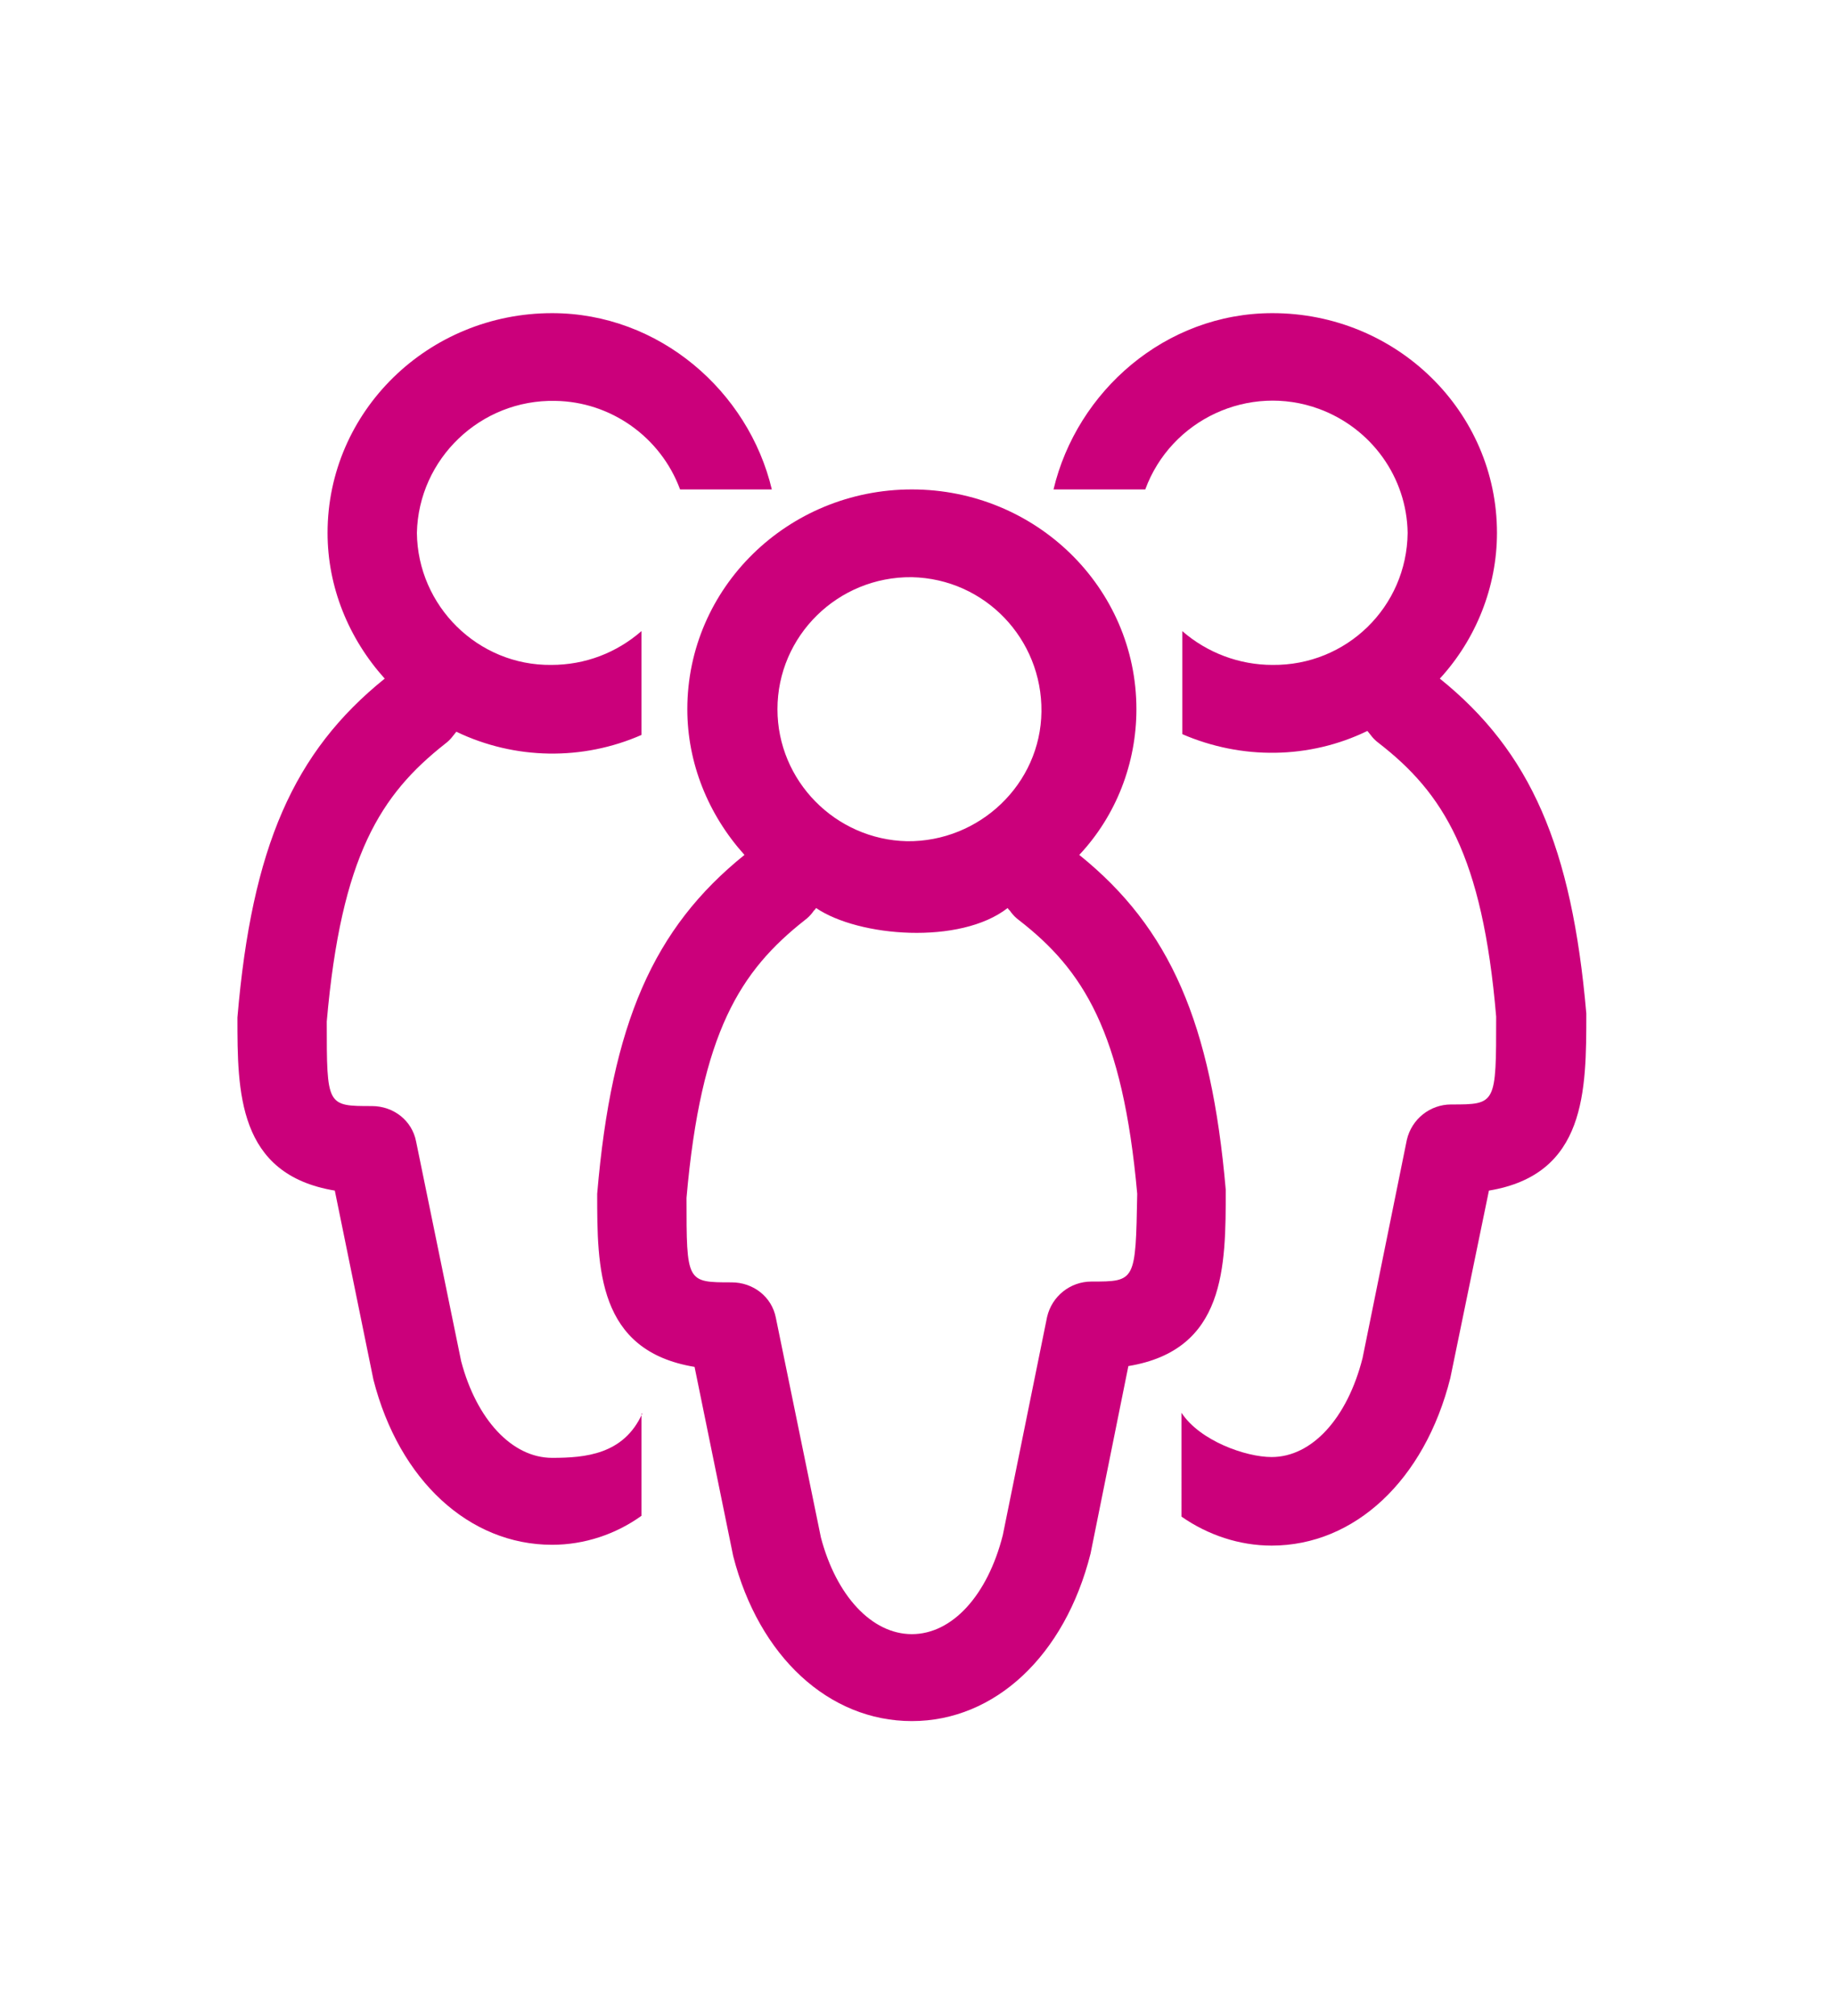
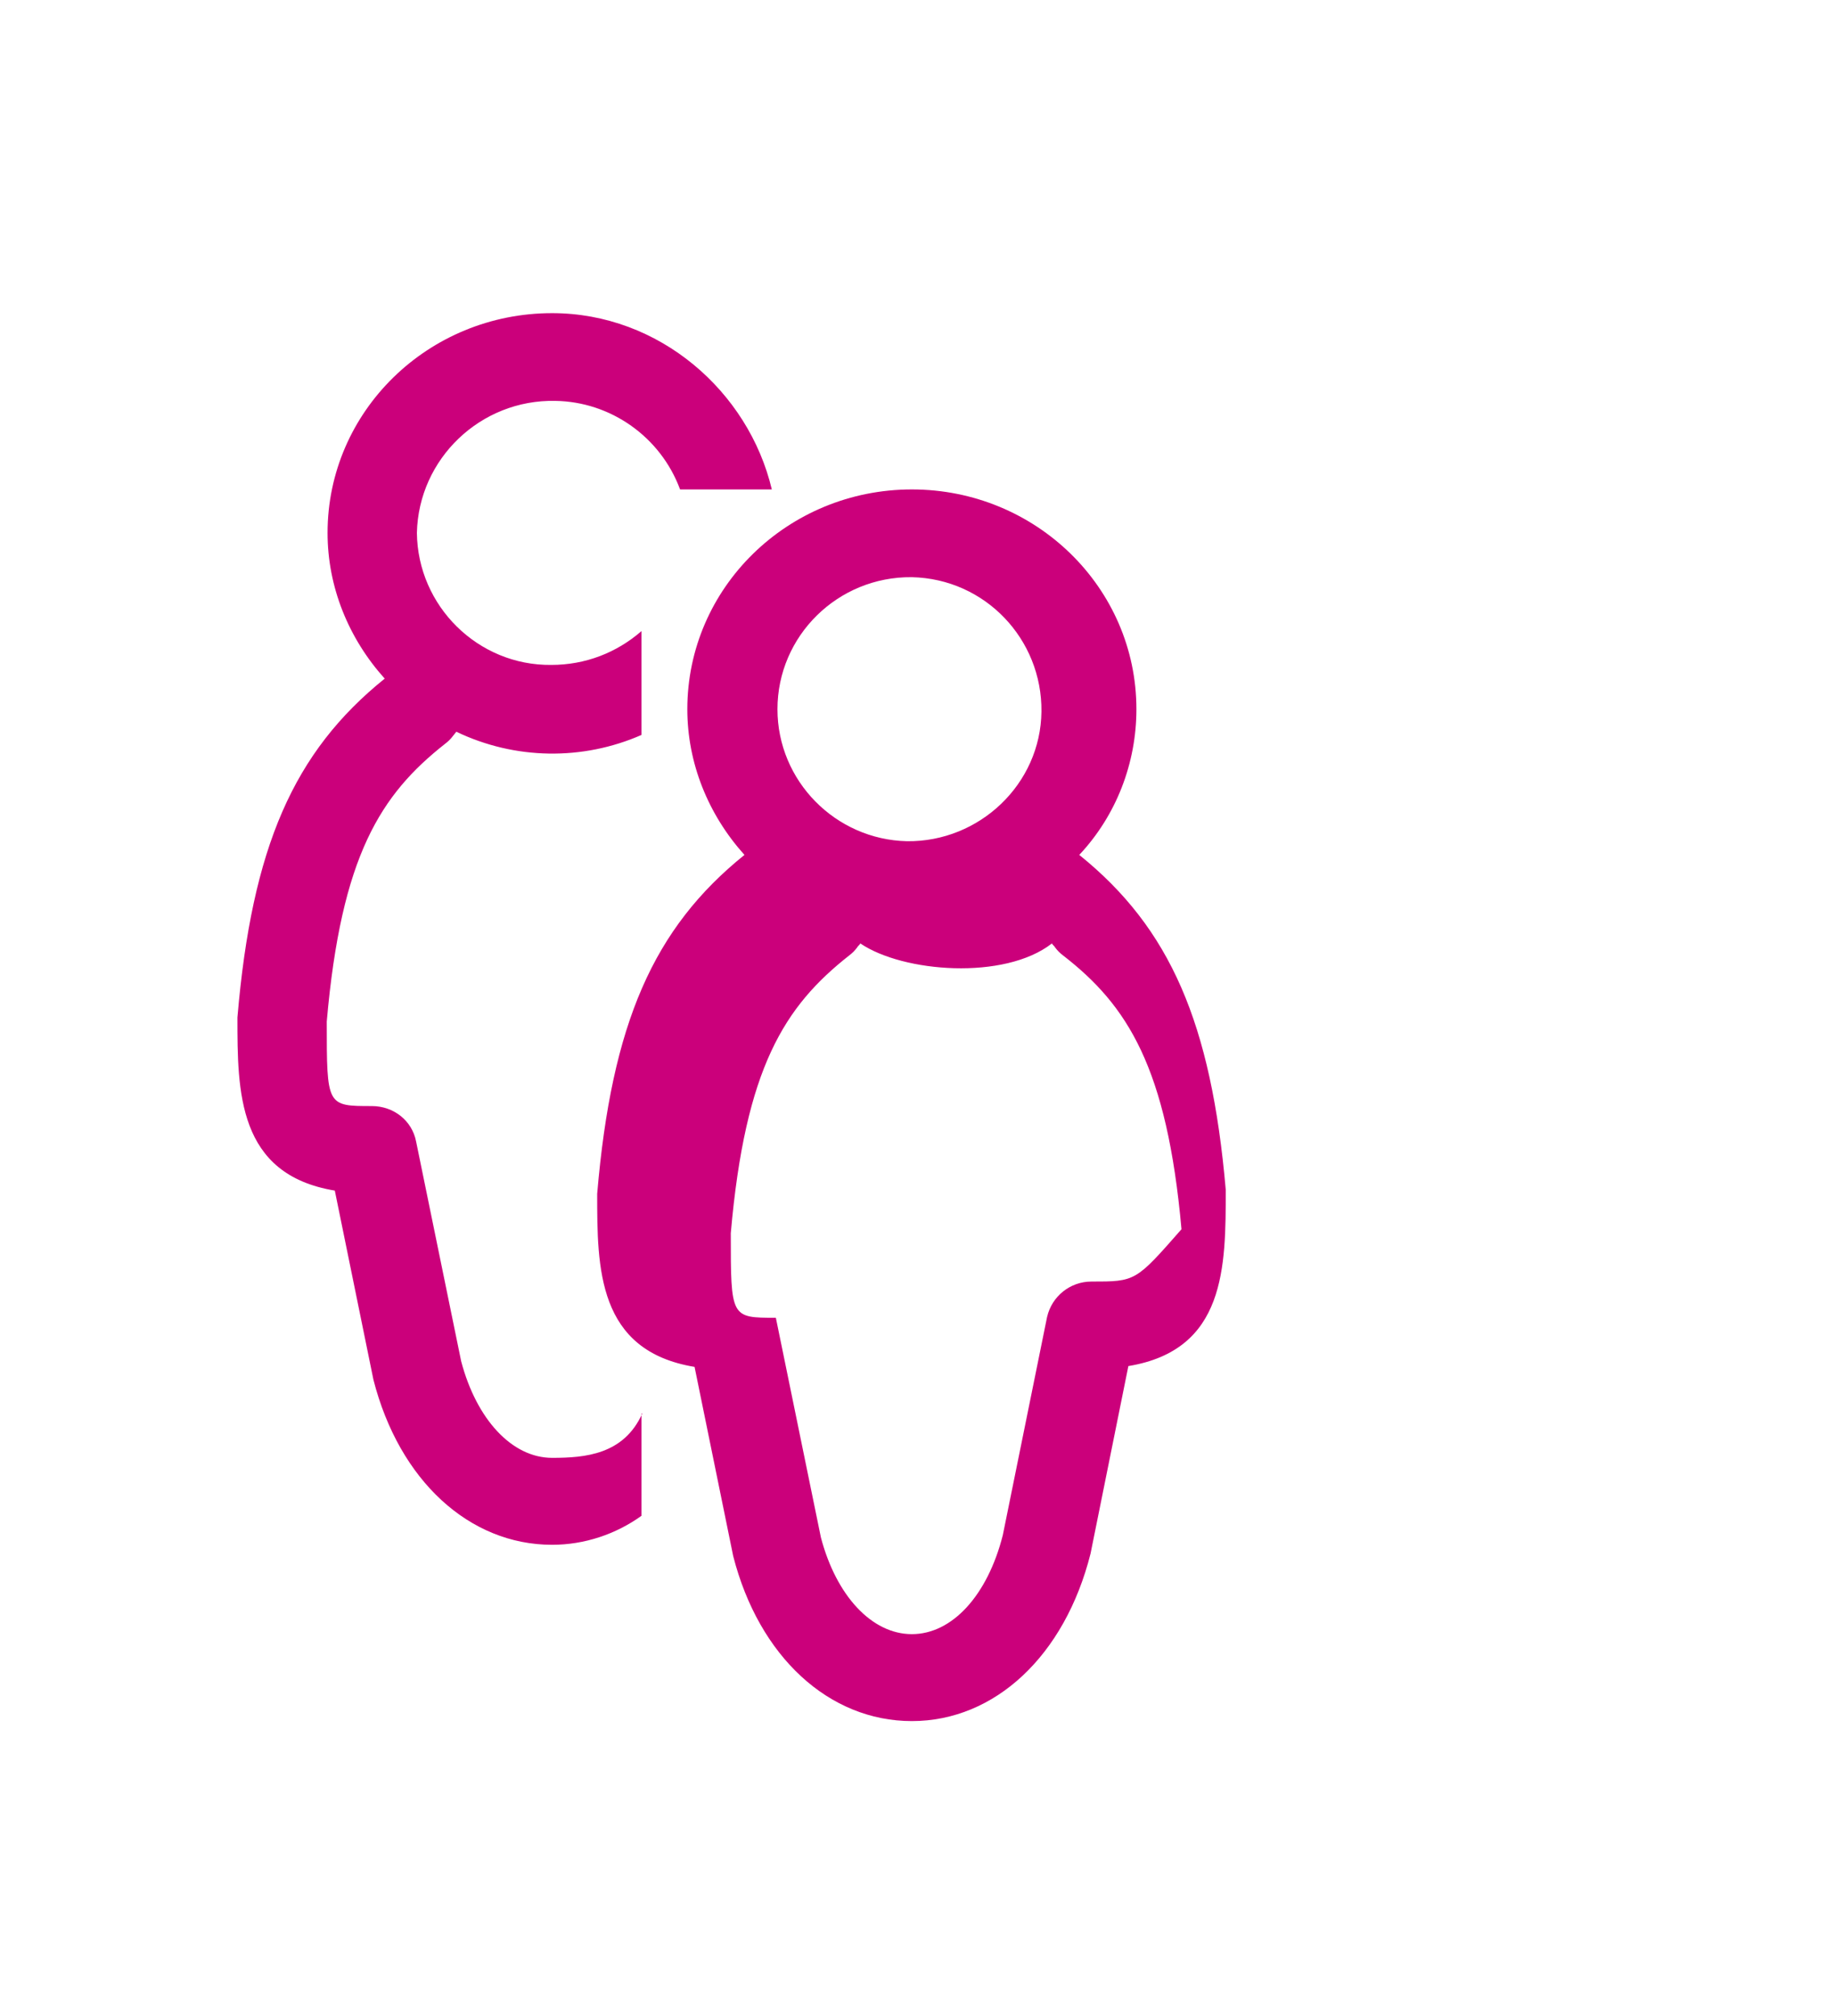
<svg xmlns="http://www.w3.org/2000/svg" version="1.1" id="Calque_1" x="0px" y="0px" viewBox="0 0 228 250.4" style="enable-background:new 0 0 228 250.4;" xml:space="preserve">
  <style type="text/css">
	.st0{fill:#CB007B;}
</style>
  <title>Plan de travail 4</title>
  <path class="st0" d="M79.8,175.6c-2.3,5.1-7.1,5.5-11.2,5.5c-5,0-9.4-4.8-11.3-12l-5.6-27.3c-0.5-2.6-2.8-4.4-5.5-4.4  c-5.6,0-5.6,0-5.6-10.5c1.8-20.6,6.7-28.2,14.7-34.5c0.4-0.3,0.7-0.6,1-1l0.4-0.5c7.3,3.5,15.7,3.6,23,0.4V78.4  c-3.1,2.7-7,4.2-11.2,4.2c-9.1,0.1-16.6-7.3-16.7-16.4C52,57,59.7,49.6,69,49.8c6.9,0.1,13.1,4.5,15.5,11h11.4  C93,48.6,81.9,38.9,68.6,38.9c-15.4,0-27.9,12.2-27.9,27.3c0,6.7,2.6,13.1,7.1,18.1c-11.3,9.1-16.5,20.9-18.3,42.1  c0,9.2,0,19.5,12.1,21.5l4.8,23.5c3.2,12.5,11.9,20.5,22.2,20.5c4,0,7.9-1.3,11.1-3.6V175.6z" />
-   <path class="st0" d="M146.8,188.4c3.3,2.3,7.2,3.6,11.2,3.6c10.3,0,19-8.1,22.2-20.8l4.8-23.3c12.1-2,12.1-12.4,12.1-22  c-1.8-20.7-6.9-32.5-18.2-41.6c4.5-4.9,7.1-11.4,7.1-18.1c0-15.1-12.5-27.3-27.9-27.3c-13.3,0-24.3,9.7-27.2,21.9h11.4  c3.2-8.7,12.9-13.2,21.6-10c6.5,2.4,10.9,8.5,11,15.4c-0.1,9.2-7.6,16.5-16.8,16.4c-4.1,0-8.1-1.5-11.2-4.2v12.8  c7.4,3.2,15.8,3.1,23-0.4l0.4,0.5c0.3,0.4,0.6,0.7,1,1c8,6.2,12.9,13.9,14.6,34c0,10.9,0,10.9-5.6,10.9c-2.6,0-4.9,1.8-5.5,4.4  l-5.5,27.1c-1.9,7.5-6.3,12.3-11.3,12.3c-3.2,0-8.9-2-11.2-5.5L146.8,188.4z" />
-   <path class="st0" d="M135.6,159.2c-2.6,0-4.9,1.8-5.5,4.4l-5.5,27.1c-1.9,7.5-6.3,12.3-11.3,12.3c-5,0-9.4-4.8-11.3-12l-5.6-27.3  c-0.5-2.6-2.8-4.4-5.5-4.4c-5.6,0-5.6,0-5.6-10.5c1.8-20.6,6.7-28.2,14.7-34.5c0.4-0.3,0.7-0.6,1-1c0.1-0.2,0.3-0.3,0.4-0.5  c5.3,3.6,17.9,4.6,23.8,0c0.1,0.2,0.3,0.3,0.4,0.5c0.3,0.4,0.6,0.7,1,1c8,6.2,12.9,13.9,14.7,34  C141.1,159.2,141.1,159.2,135.6,159.2 M113.3,71.7c9.1,0.2,16.2,7.7,16.1,16.7s-7.7,16.2-16.7,16.1c-8.9-0.2-16.1-7.5-16.1-16.4  C96.6,79,104.1,71.6,113.3,71.7 M152.3,147.8c-1.8-20.7-6.9-32.5-18.2-41.6c4.6-4.9,7.1-11.4,7.1-18.1c0-15.1-12.5-27.3-27.9-27.3  S85.4,73,85.4,88.1c0,6.7,2.6,13.1,7.1,18.1c-11.3,9.1-16.5,20.9-18.3,42.1c0,9.2,0,19.5,12.1,21.5l4.8,23.5  c3.2,12.5,11.9,20.5,22.2,20.5l0,0c10.3,0,19-8.1,22.2-20.8l4.7-23.3C152.3,167.7,152.3,157.4,152.3,147.8" />
+   <path class="st0" d="M135.6,159.2c-2.6,0-4.9,1.8-5.5,4.4l-5.5,27.1c-1.9,7.5-6.3,12.3-11.3,12.3c-5,0-9.4-4.8-11.3-12l-5.6-27.3  c-5.6,0-5.6,0-5.6-10.5c1.8-20.6,6.7-28.2,14.7-34.5c0.4-0.3,0.7-0.6,1-1c0.1-0.2,0.3-0.3,0.4-0.5  c5.3,3.6,17.9,4.6,23.8,0c0.1,0.2,0.3,0.3,0.4,0.5c0.3,0.4,0.6,0.7,1,1c8,6.2,12.9,13.9,14.7,34  C141.1,159.2,141.1,159.2,135.6,159.2 M113.3,71.7c9.1,0.2,16.2,7.7,16.1,16.7s-7.7,16.2-16.7,16.1c-8.9-0.2-16.1-7.5-16.1-16.4  C96.6,79,104.1,71.6,113.3,71.7 M152.3,147.8c-1.8-20.7-6.9-32.5-18.2-41.6c4.6-4.9,7.1-11.4,7.1-18.1c0-15.1-12.5-27.3-27.9-27.3  S85.4,73,85.4,88.1c0,6.7,2.6,13.1,7.1,18.1c-11.3,9.1-16.5,20.9-18.3,42.1c0,9.2,0,19.5,12.1,21.5l4.8,23.5  c3.2,12.5,11.9,20.5,22.2,20.5l0,0c10.3,0,19-8.1,22.2-20.8l4.7-23.3C152.3,167.7,152.3,157.4,152.3,147.8" />
</svg>